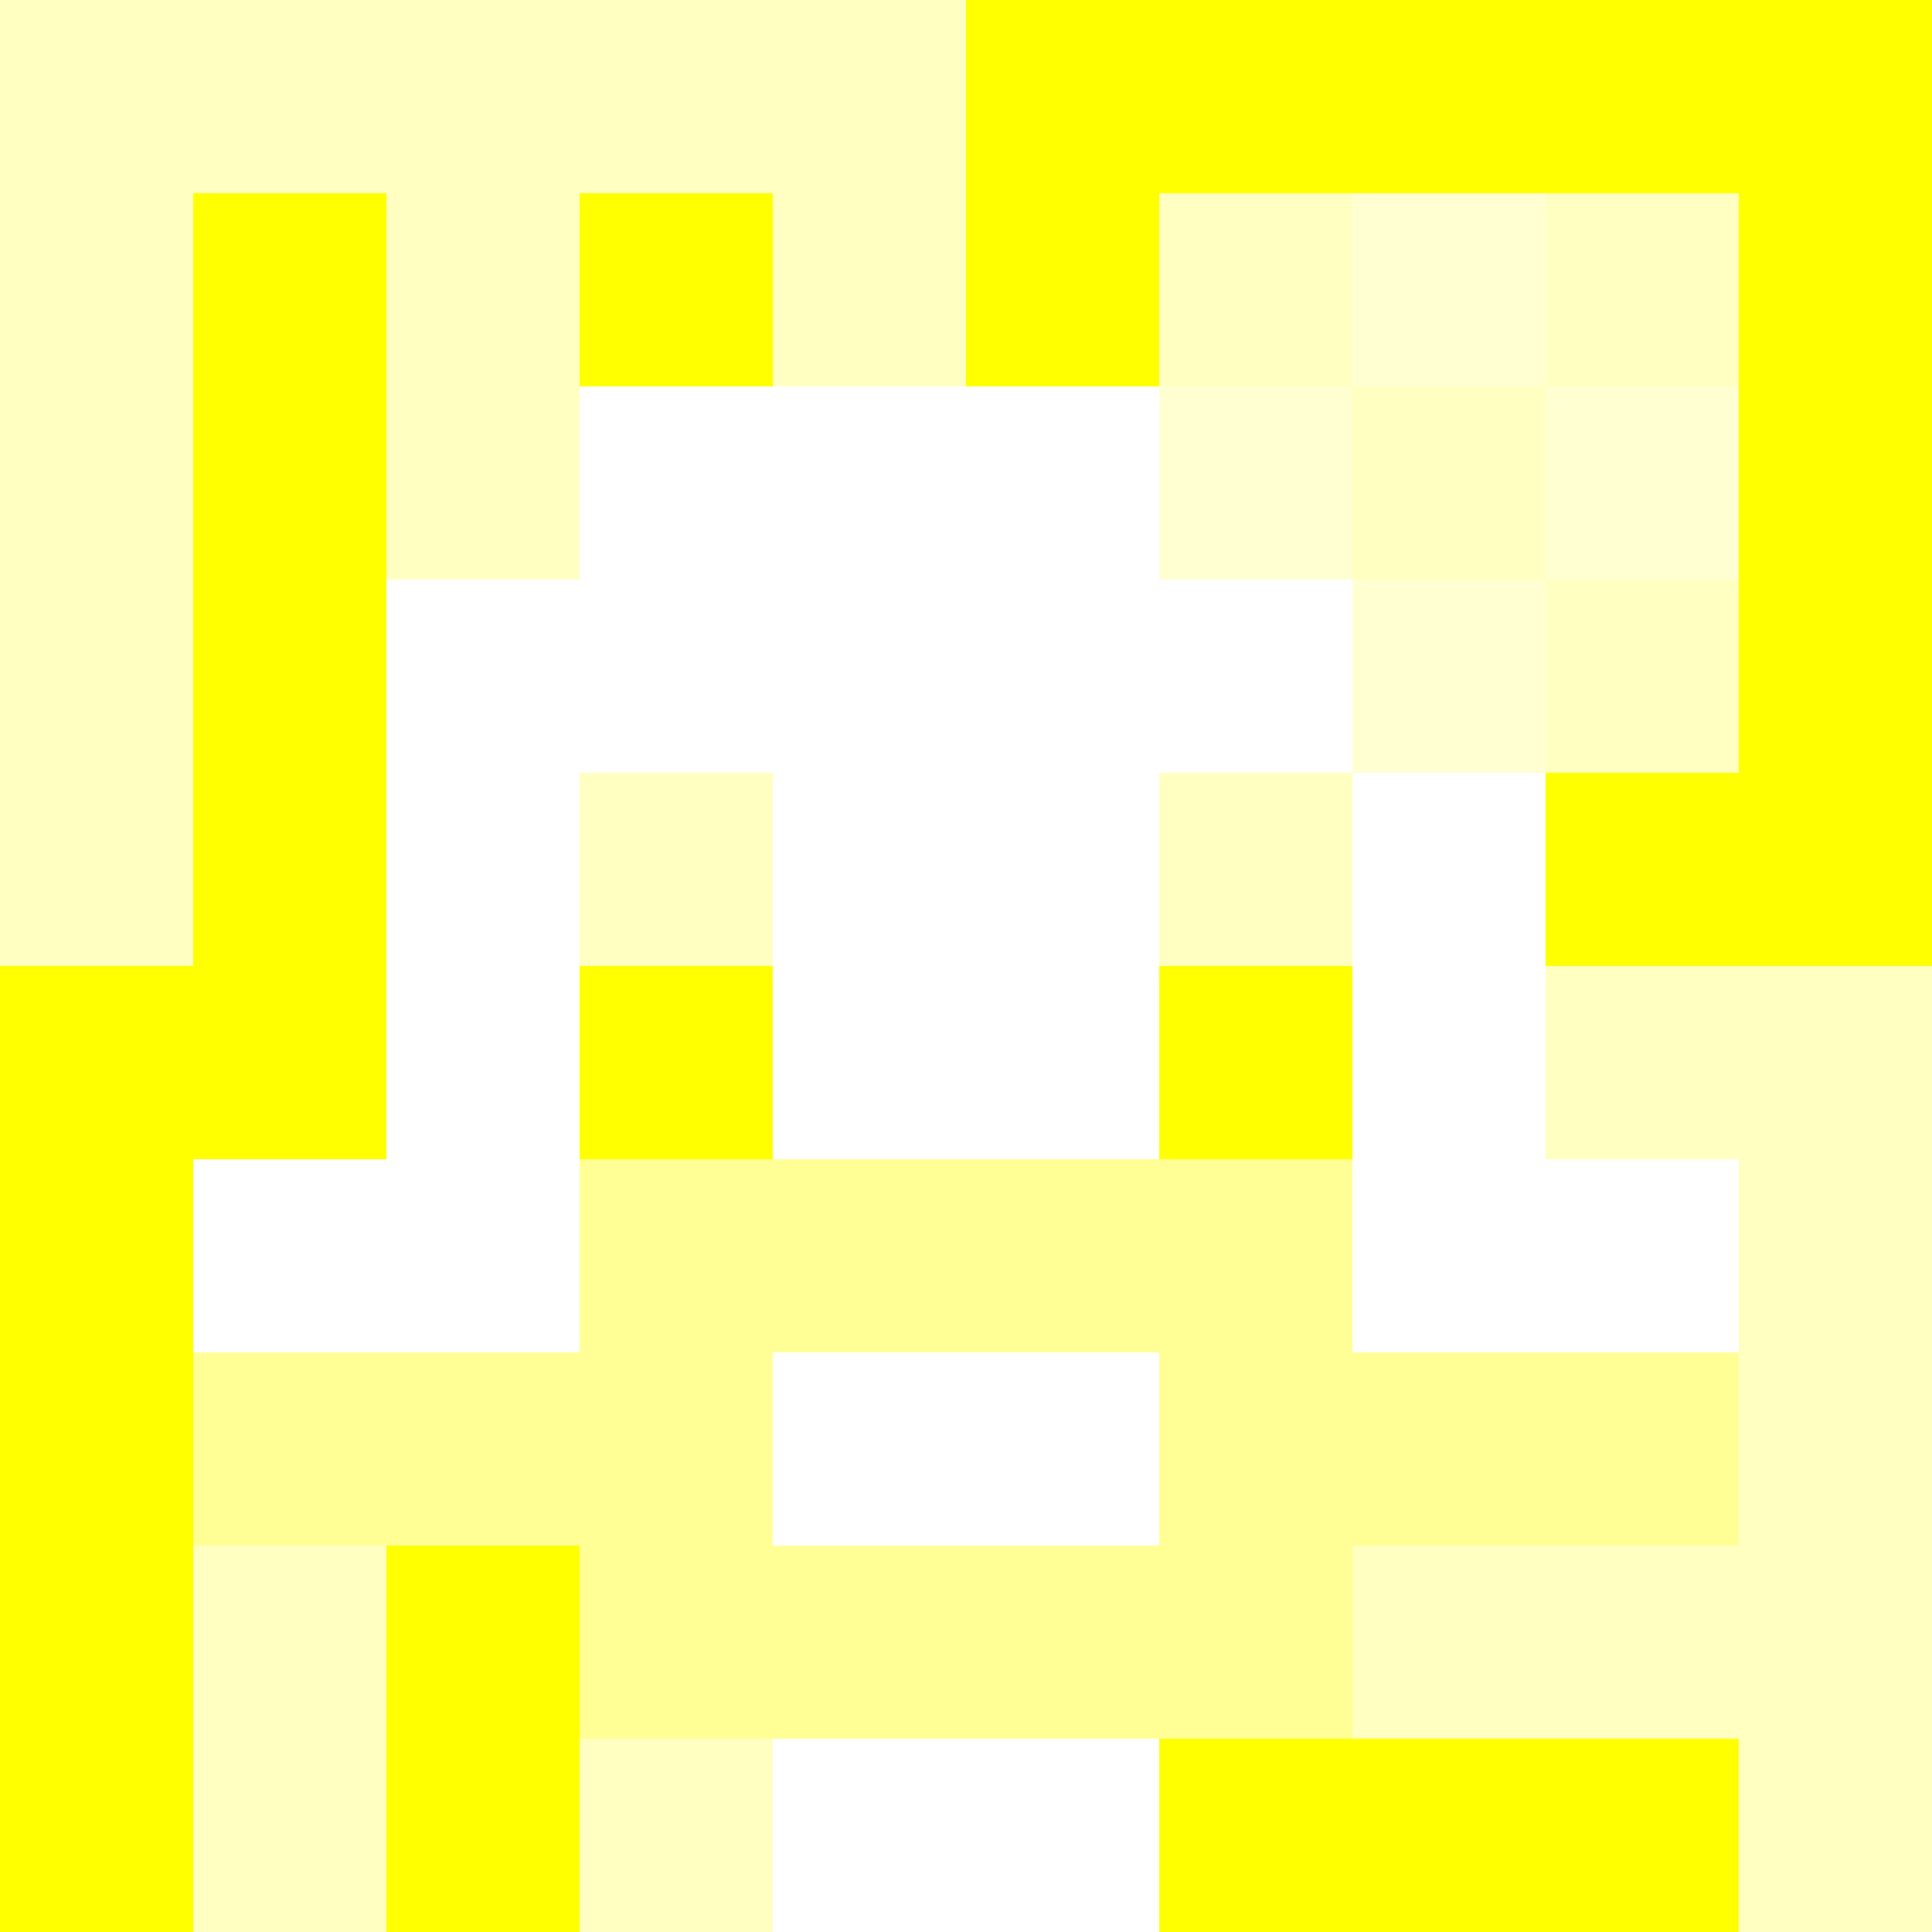
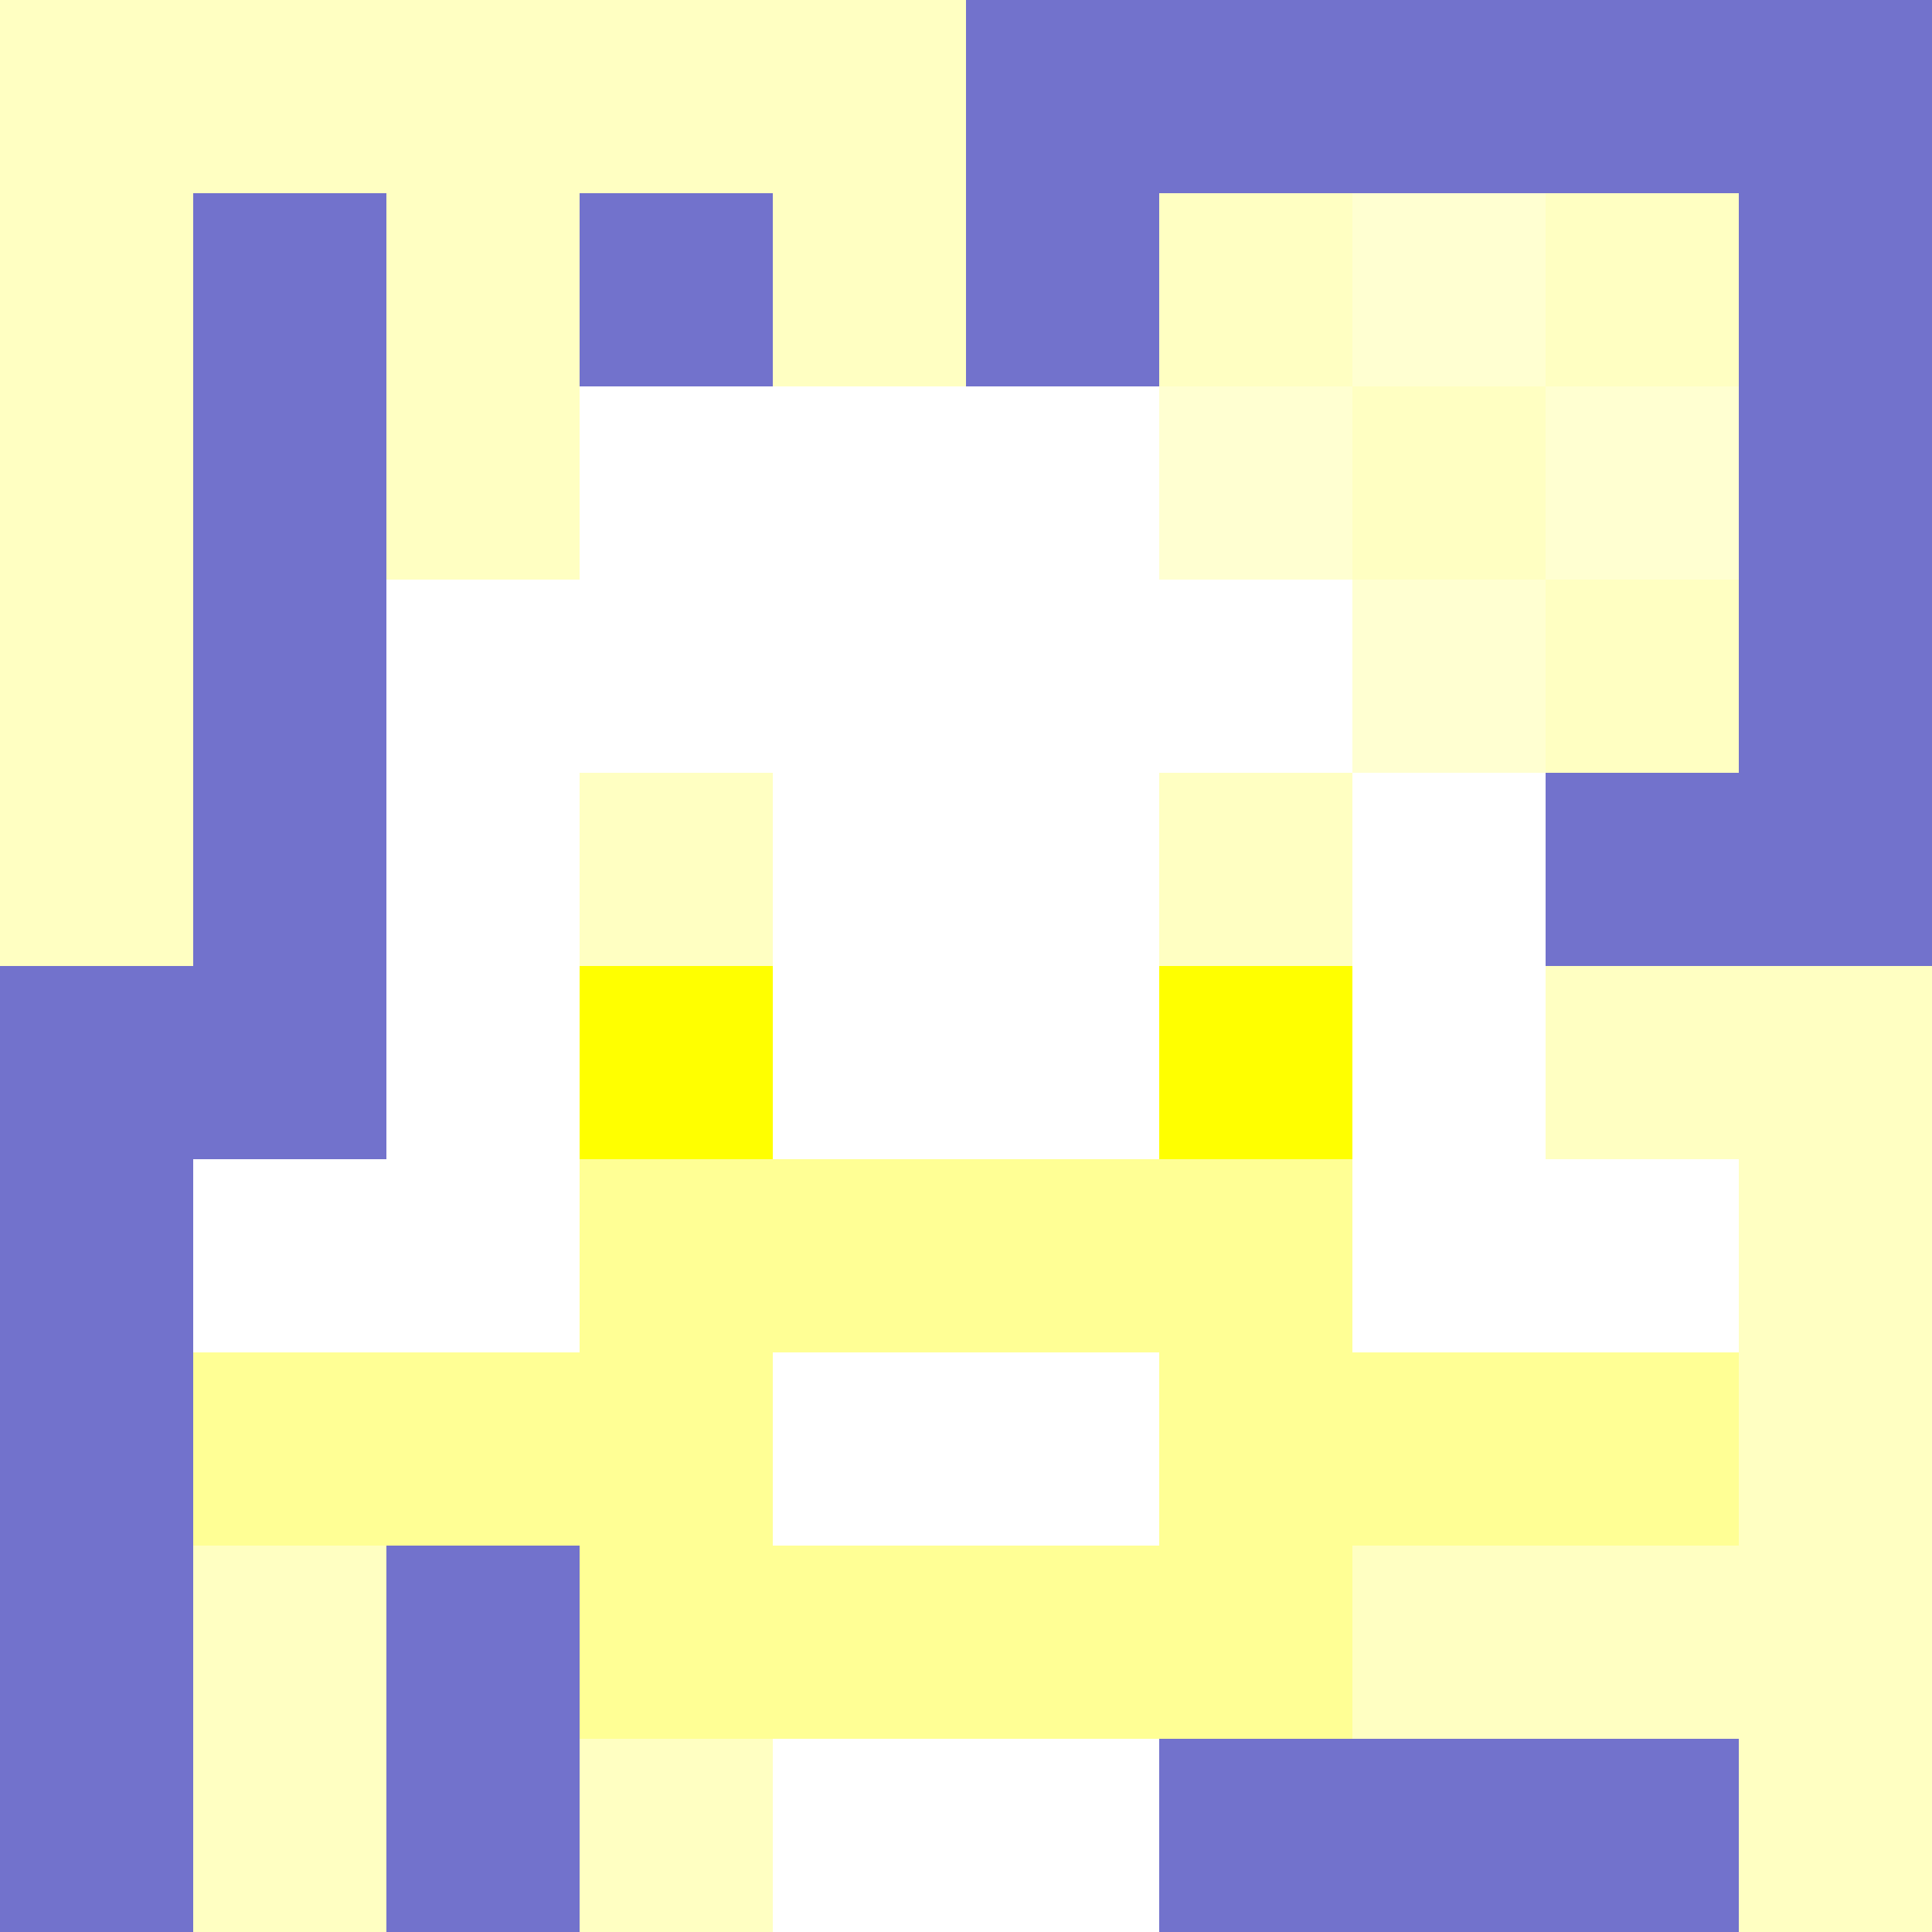
<svg xmlns="http://www.w3.org/2000/svg" version="1.1" width="600" height="600" viewBox="0 0 966 966">
  <title>'goose-pfp-flower' by Dmitri Cherniak</title>
  <desc>The Goose Is Loose</desc>
  <rect width="100%" height="100%" fill="#7272cc" />
  <g>
    <g id="0-0">
-       <rect x="0" y="0" height="966" width="966" fill="#FFFF00" />
      <g>
        <rect id="0-0-0-0-5-1" x="0" y="0" width="483" height="96.6" fill="#FFFFC2" />
        <rect id="0-0-0-0-1-5" x="0" y="0" width="96.6" height="483" fill="#FFFFC2" />
        <rect id="0-0-2-0-1-5" x="193.2" y="0" width="96.6" height="483" fill="#FFFFC2" />
        <rect id="0-0-4-0-1-5" x="386.4" y="0" width="96.6" height="483" fill="#FFFFC2" />
        <rect id="0-0-6-1-3-3" x="579.6" y="96.6" width="289.8" height="289.8" fill="#FFFFC2" />
        <rect id="0-0-1-6-1-4" x="96.6" y="579.6" width="96.6" height="386.4" fill="#FFFFC2" />
        <rect id="0-0-3-6-1-4" x="289.8" y="579.6" width="96.6" height="386.4" fill="#FFFFC2" />
        <rect id="0-0-5-5-5-1" x="483" y="483" width="483" height="96.6" fill="#FFFFC2" />
        <rect id="0-0-5-8-5-1" x="483" y="772.8" width="483" height="96.6" fill="#FFFFC2" />
-         <rect id="0-0-5-5-1-5" x="483" y="483" width="96.6" height="483" fill="#FFFFC2" />
        <rect id="0-0-9-5-1-5" x="869.4" y="483" width="96.6" height="483" fill="#FFFFC2" />
      </g>
      <g>
        <rect id="0-0-3-2-4-7" x="289.8" y="193.2" width="386.4" height="676.2" fill="#FFFFFF" />
        <rect id="0-0-2-3-6-5" x="193.2" y="289.8" width="579.6" height="483" fill="#FFFFFF" />
        <rect id="0-0-4-8-2-2" x="386.4" y="772.8" width="193.2" height="193.2" fill="#FFFFFF" />
        <rect id="0-0-1-6-8-1" x="96.6" y="579.6" width="772.8" height="96.6" fill="#FFFFFF" />
        <rect id="0-0-1-7-8-1" x="96.6" y="676.2" width="772.8" height="96.6" fill="#FFFF95" />
        <rect id="0-0-3-6-4-3" x="289.8" y="579.6" width="386.4" height="289.8" fill="#FFFF95" />
        <rect id="0-0-4-7-2-1" x="386.4" y="676.2" width="193.2" height="96.6" fill="#FFFFFF" />
        <rect id="0-0-3-4-1-1" x="289.8" y="386.4" width="96.6" height="96.6" fill="#FFFFC2" />
        <rect id="0-0-6-4-1-1" x="579.6" y="386.4" width="96.6" height="96.6" fill="#FFFFC2" />
        <rect id="0-0-3-5-1-1" x="289.8" y="483" width="96.6" height="96.6" fill="#FFFF00" />
        <rect id="0-0-6-5-1-1" x="579.6" y="483" width="96.6" height="96.6" fill="#FFFF00" />
        <rect id="0-0-6-2-3-1" x="579.6" y="193.2" width="289.8" height="96.6" fill="#FFFFD1" />
        <rect id="0-0-7-1-1-3" x="676.2" y="96.6" width="96.6" height="289.8" fill="#FFFFD1" />
        <rect id="0-0-7-2-1-1" x="676.2" y="193.2" width="96.6" height="96.6" fill="#FFFFC2" />
      </g>
    </g>
  </g>
</svg>